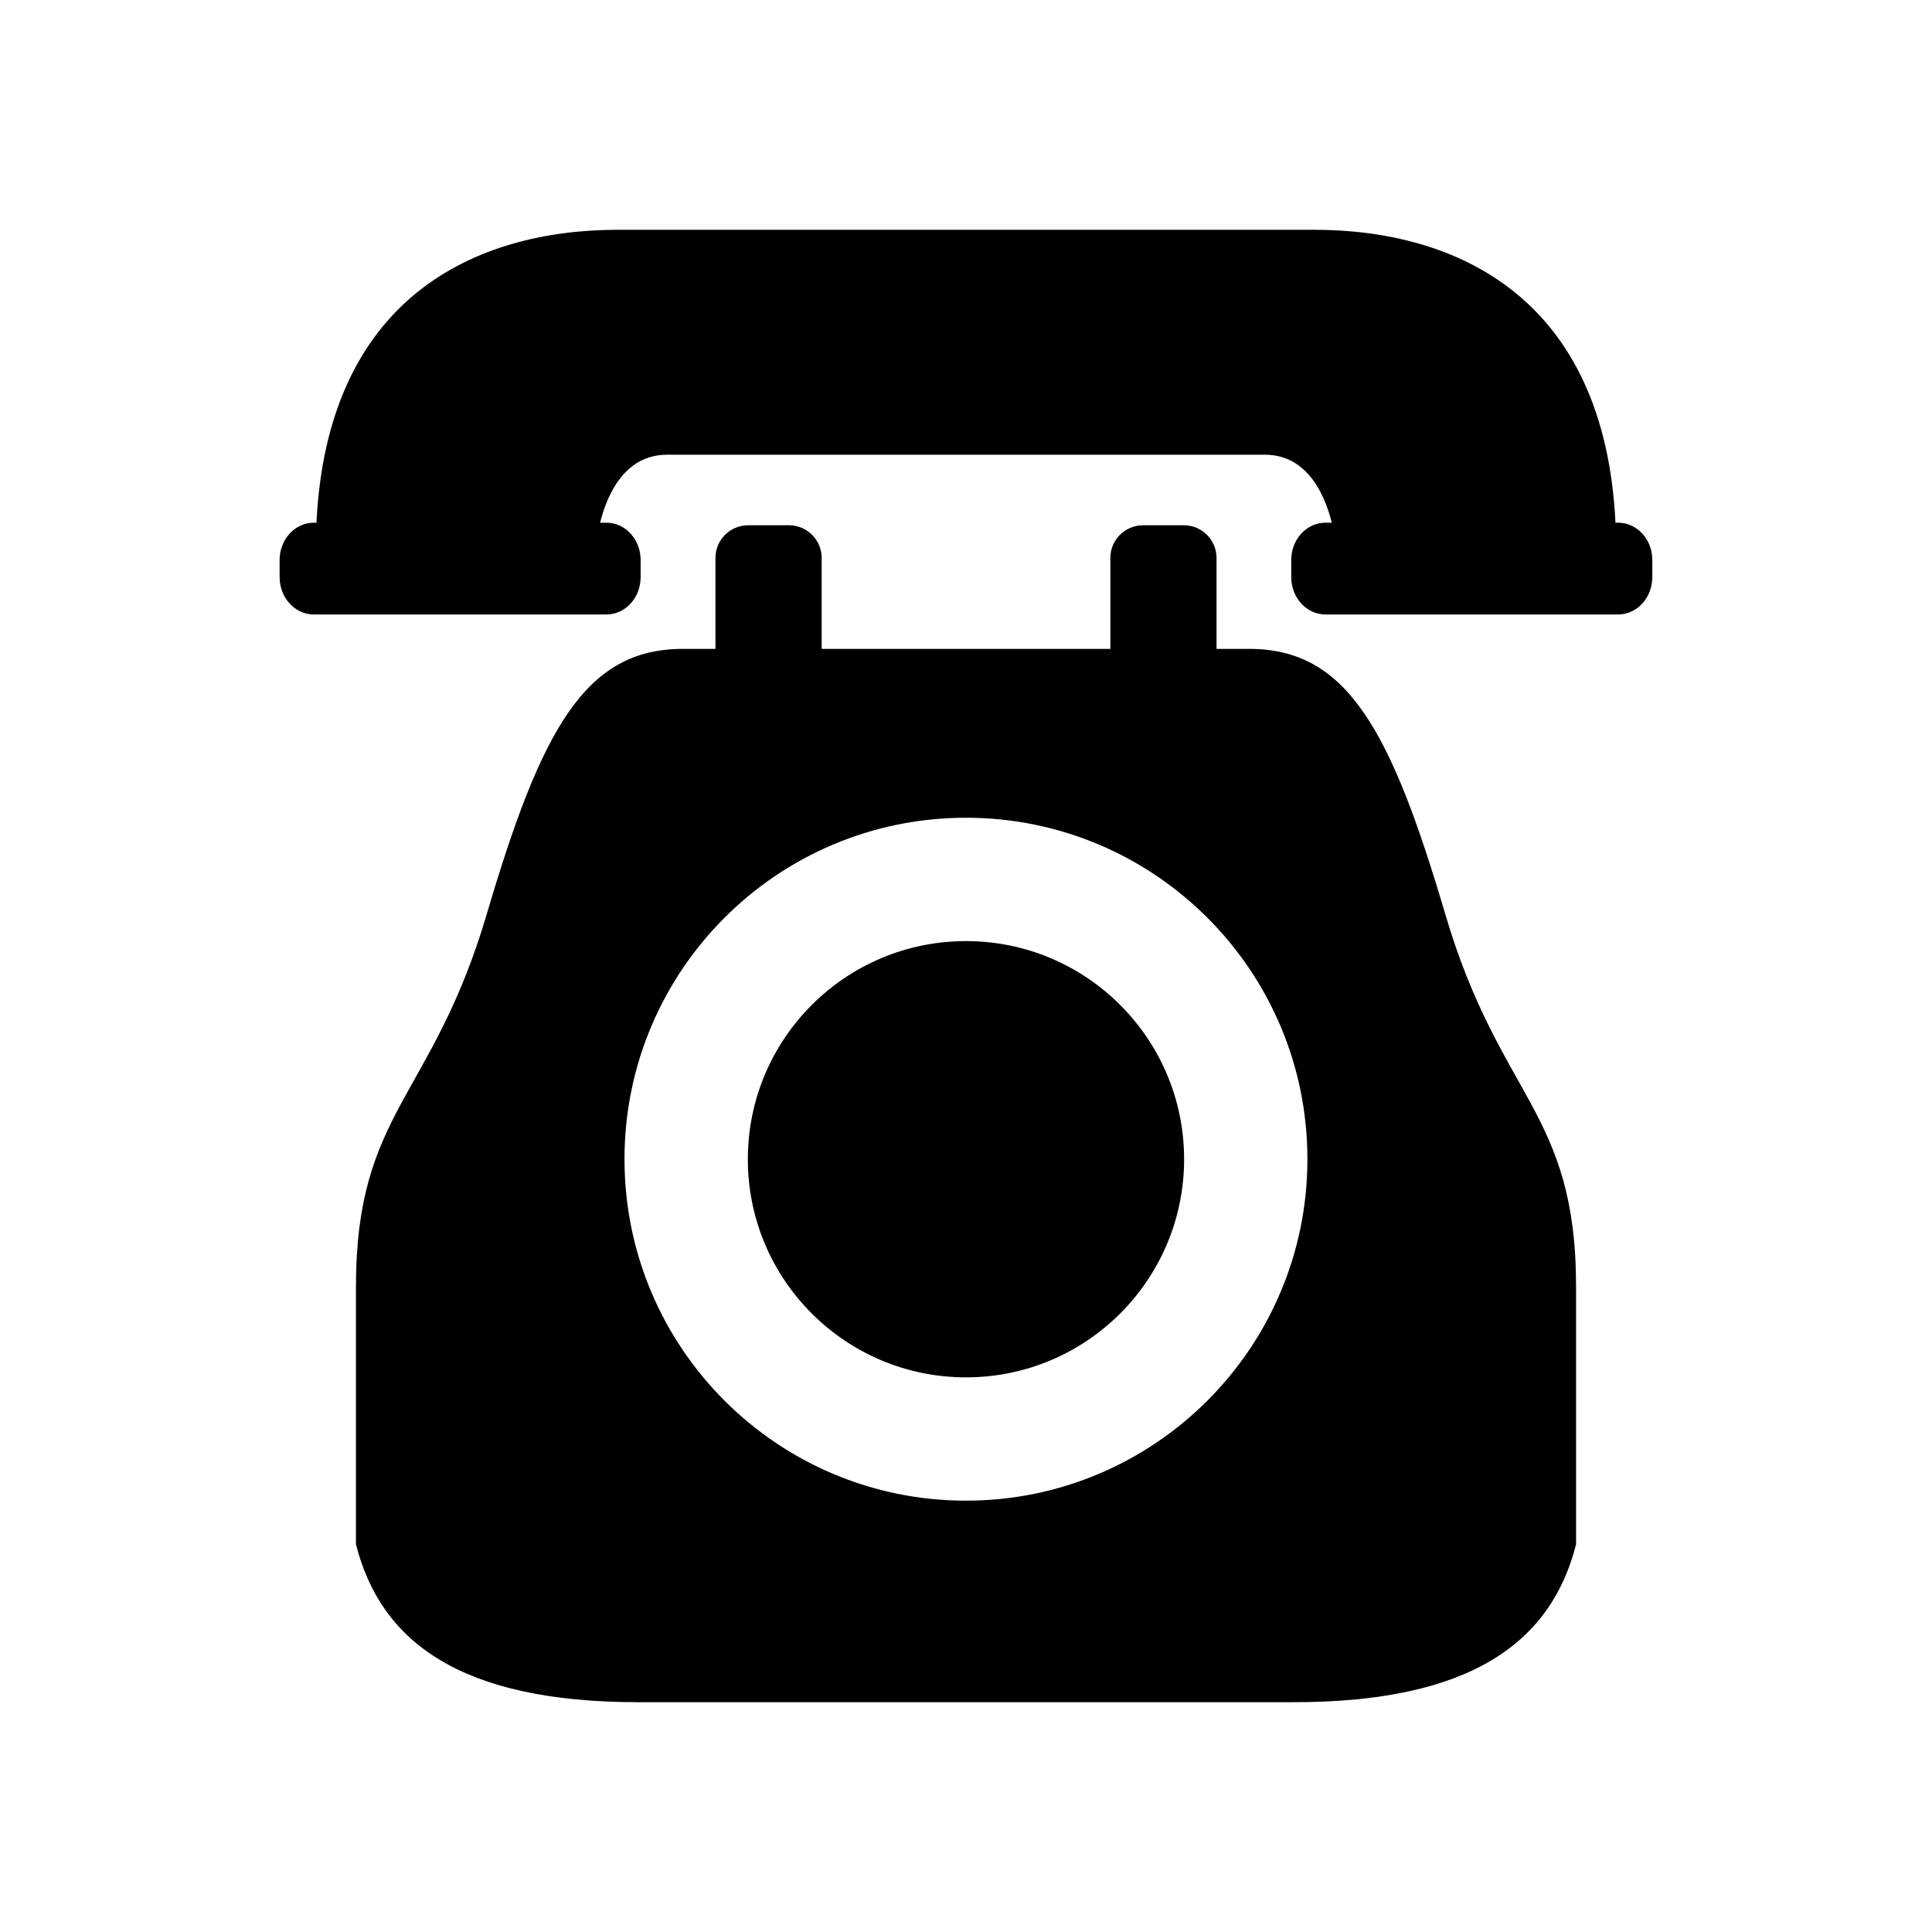
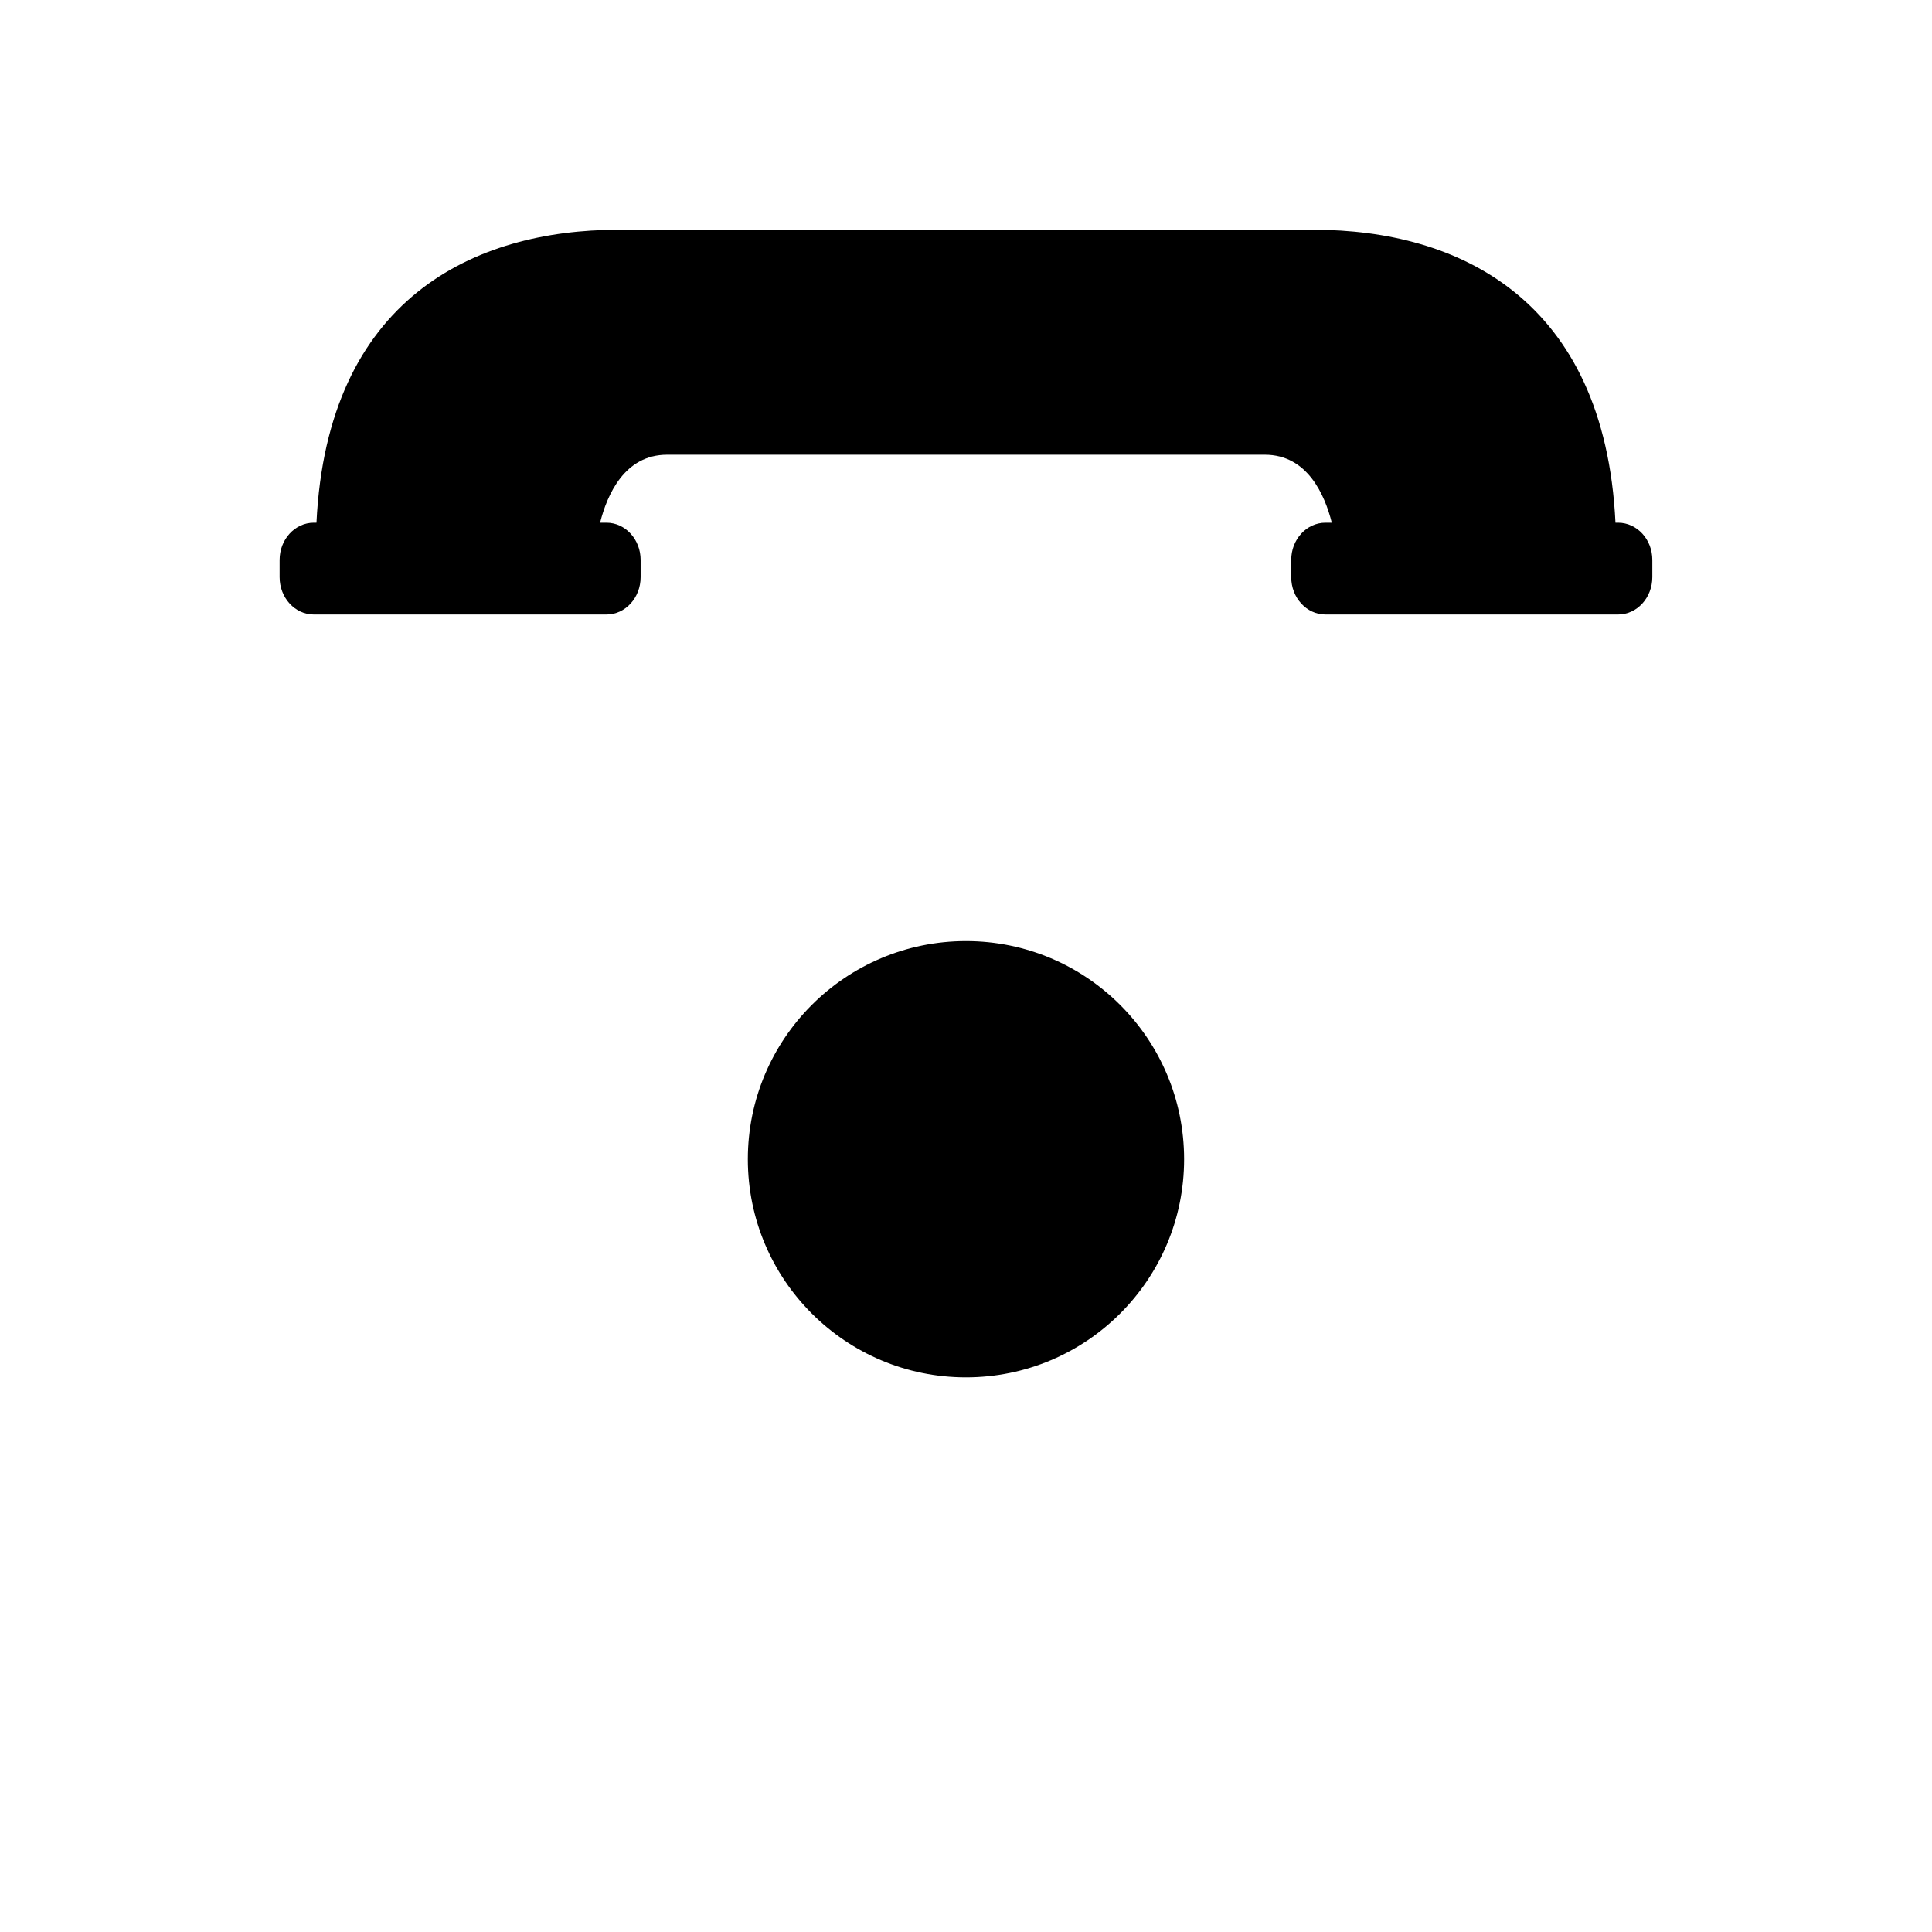
<svg xmlns="http://www.w3.org/2000/svg" fill="#000000" width="800px" height="800px" version="1.1" viewBox="144 144 512 512">
  <g>
-     <path d="m475.05 315.96h-8.656v-24.102c0-4.777-3.879-8.656-8.656-8.656h-10.82c-4.785 0-8.664 3.891-8.664 8.656v24.102h-76.5v-24.102c0-4.777-3.891-8.656-8.664-8.656h-10.832c-4.785 0-8.656 3.891-8.656 8.656v24.102h-8.656c-25.996 0-37.543 21.484-51.973 70.363-14.43 48.91-34.641 52.156-34.641 98.715v68.207c6.531 25.836 27.668 41.855 74.848 41.855h173.65c47.156 0 68.305-16.02 74.848-41.855l-0.004-68.207c0-46.562-20.211-49.805-34.641-98.715-14.438-48.883-26.008-70.363-51.984-70.363zm-75.055 225.73c-49.988 0-90.496-40.516-90.496-90.496 0-49.977 40.516-90.484 90.496-90.484 49.969 0 90.484 40.516 90.484 90.484 0 49.98-40.52 90.496-90.484 90.496z" />
    <path d="m457.8 451.21c0 31.926-25.879 57.805-57.805 57.805s-57.809-25.879-57.809-57.805 25.883-57.809 57.809-57.809 57.805 25.883 57.805 57.809" />
    <path d="m572.8 282.52h-0.684c-2.883-59.461-41.828-77.629-79.945-77.629h-184.36c-38.117 0-77.062 18.168-79.945 77.629h-0.707c-4.996 0-9.059 4.422-9.059 9.883v4.535c0 5.473 4.062 9.906 9.059 9.906h77.555c5.008 0 9.059-4.434 9.059-9.906v-4.535c0-5.461-4.051-9.883-9.059-9.883h-1.684c1.863-7.394 6.469-18.016 17.766-18.016h158.39c11.285 0 15.898 10.621 17.754 18.016h-1.672c-5.019 0-9.078 4.422-9.078 9.883v4.535c0 5.473 4.062 9.906 9.078 9.906h77.535c5.019 0 9.078-4.434 9.078-9.906v-4.535c0.016-5.457-4.055-9.883-9.074-9.883z" />
  </g>
</svg>